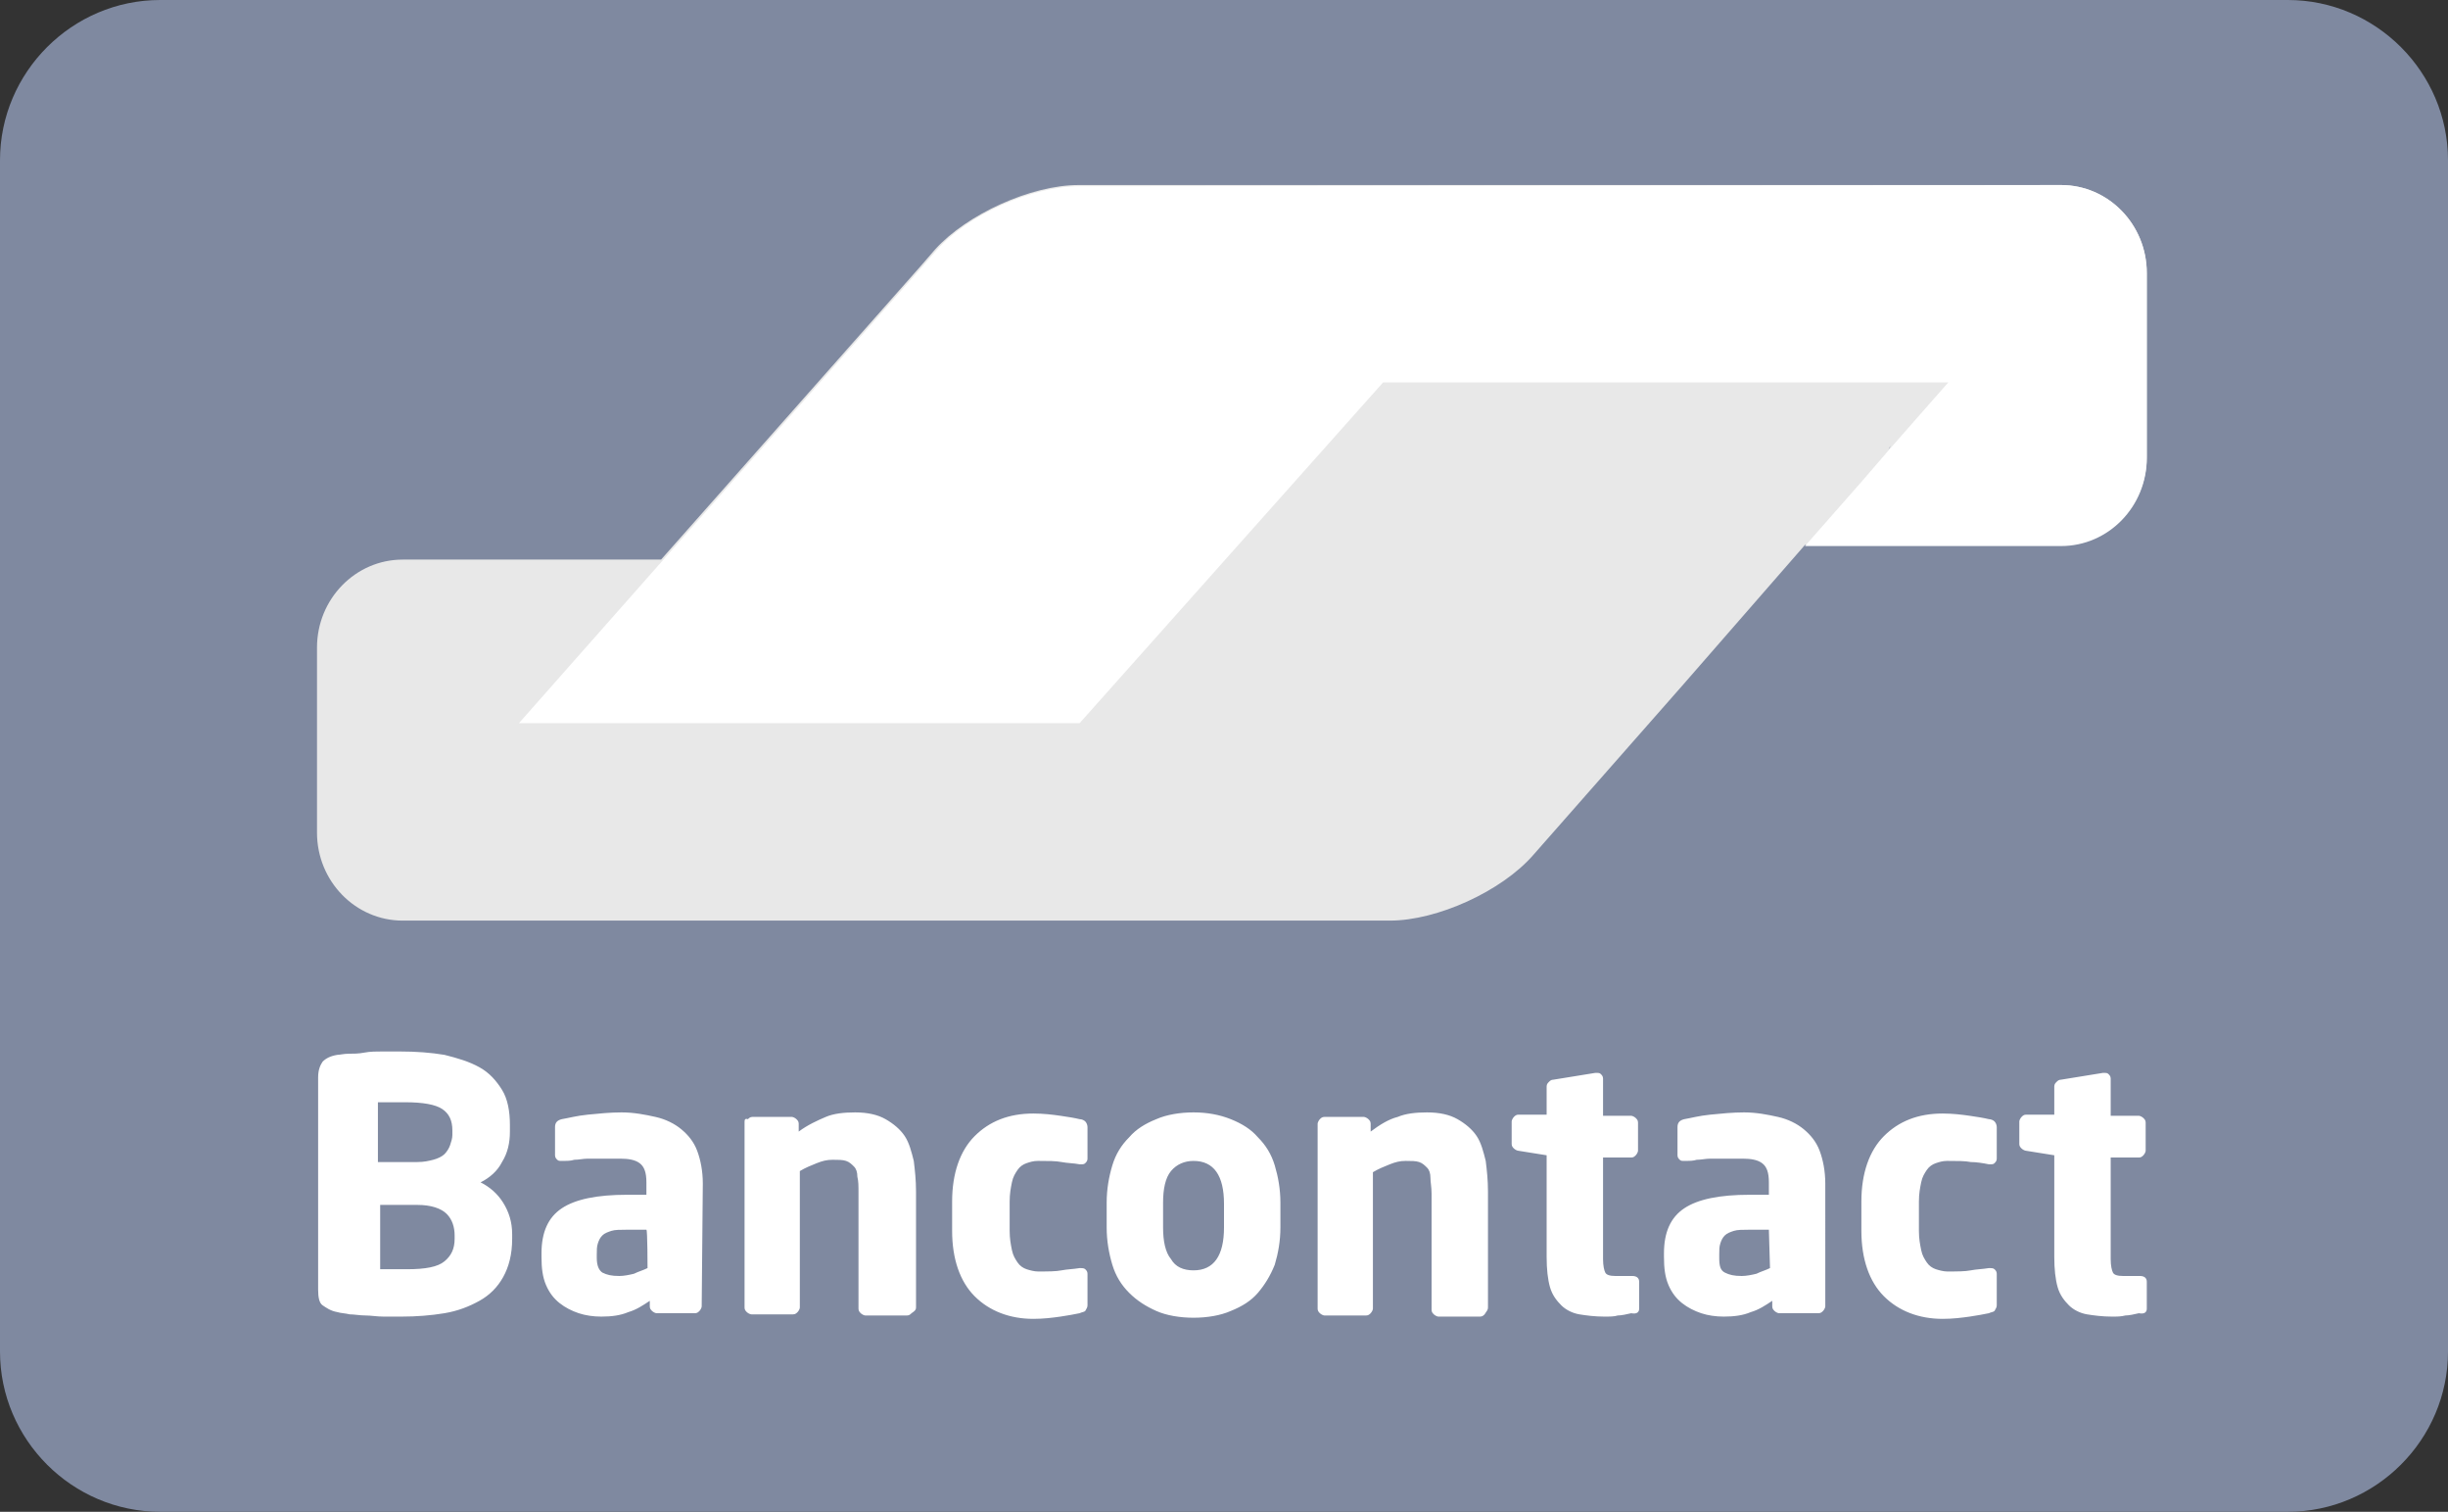
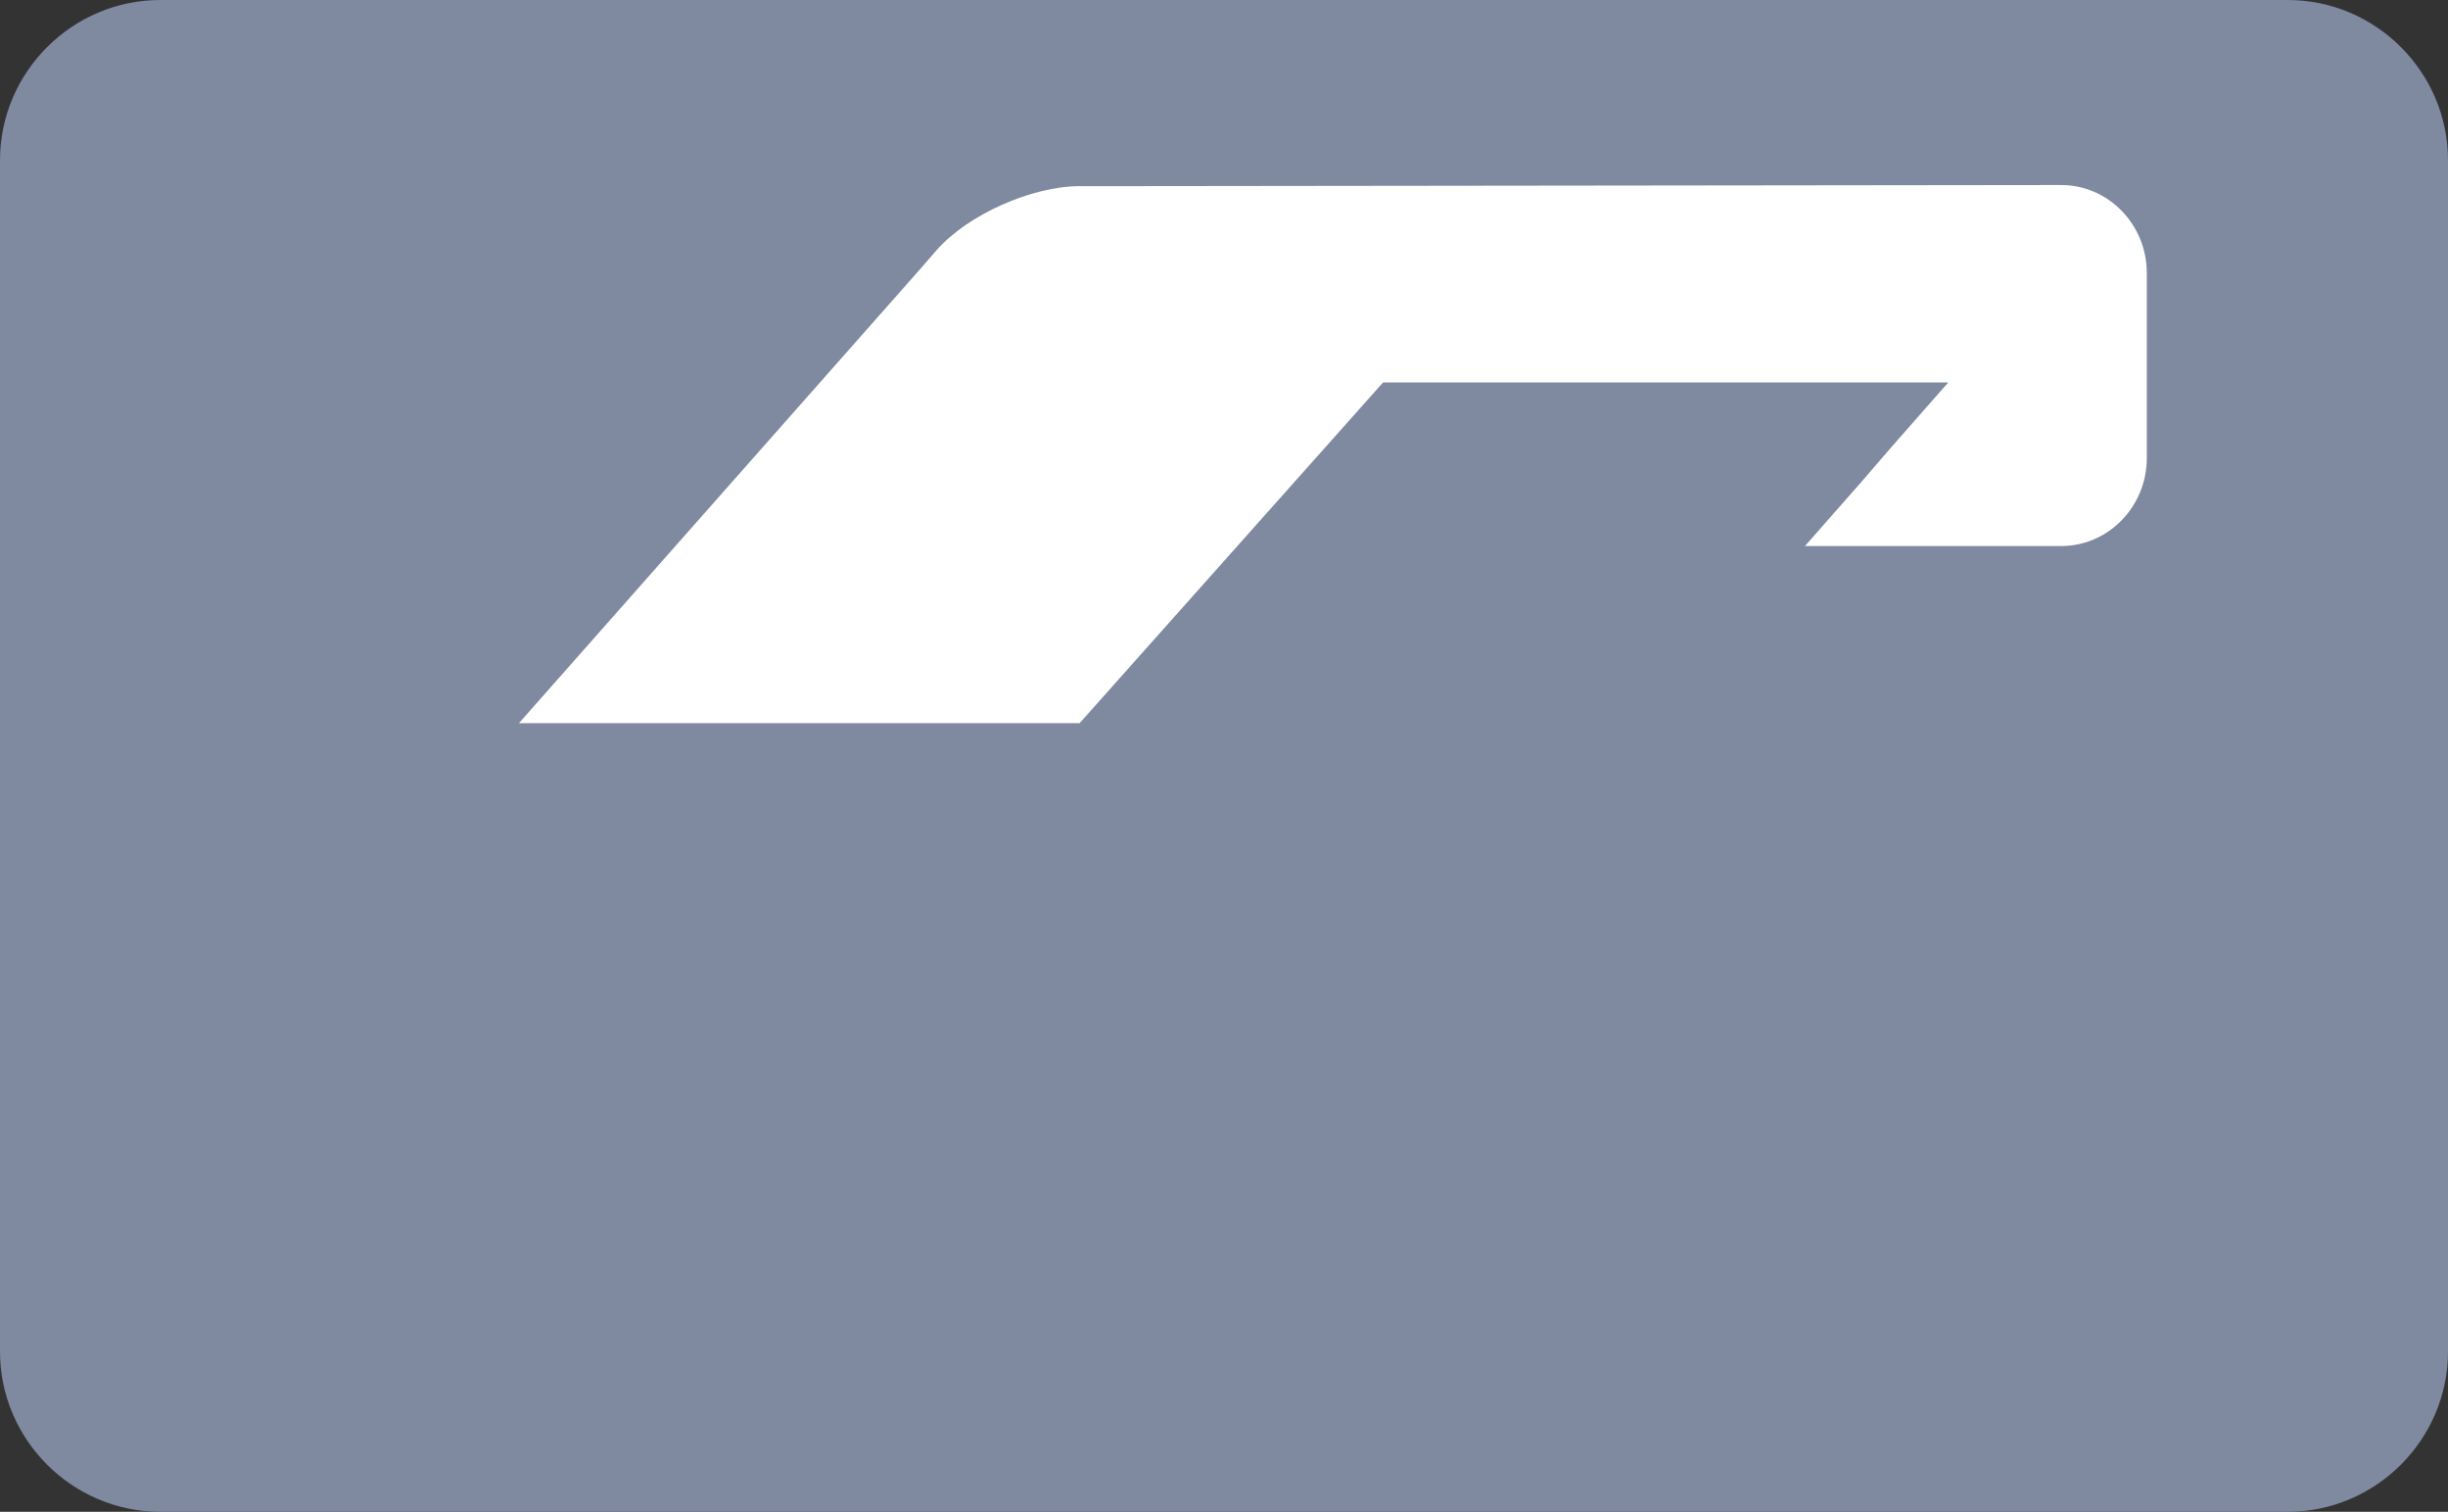
<svg xmlns="http://www.w3.org/2000/svg" version="1.1" id="Layer_2" x="0px" y="0px" width="217px" height="134px" viewBox="0 0 217 134" style="enable-background:new 0 0 217 134;" xml:space="preserve">
  <rect x="0" y="0" width="217" height="134" fill="#333333" stroke="none" />
  <style type="text/css">
	.st0{fill:#7F89A0;}
	.st1{fill:#E8E8E8;}
	.st2{fill:#FFFFFF;}
</style>
-   <path class="st0" d="M202.8,134H14.2C6.4,134,0,127.6,0,119.8V14.2C0,6.4,6.4,0,14.2,0h188.6c7.8,0,14.2,6.4,14.2,14.2v105.6  C217,127.6,210.6,134,202.8,134z" />
-   <path class="st1" d="M182.7,16.4l-85.3,0h-1.8c-4.2,0-9.9,2.6-12.7,5.7l-1.3,1.5l-23,26h-7.6h-9.8h-5.5c-4.2,0-7.6,3.5-7.6,7.8v15  v1.4c0,4.3,3.4,7.8,7.6,7.8H38h79.5h5.7c4.2,0,9.9-2.6,12.7-5.8l13.2-15L160,48.3h7.6h11h4.1c4.2,0,7.6-3.5,7.6-7.8V24.2  C190.3,19.9,186.9,16.4,182.7,16.4z M167.5,39.7l-0.1,0.1l0.2-0.3L167.5,39.7z" />
-   <path id="Fill-8" class="st2" d="M45.4,109.4c0-1.1-0.3-2-0.8-2.8c-0.5-0.8-1.2-1.4-2-1.8c0.8-0.4,1.5-1,1.9-1.8  c0.5-0.8,0.7-1.7,0.7-2.7v-0.6c0-1.2-0.2-2.3-0.7-3.1c-0.5-0.8-1.1-1.5-2-2c-0.9-0.5-1.9-0.8-3.1-1.1c-1.2-0.2-2.5-0.3-4-0.3  c-0.5,0-1,0-1.5,0s-1.1,0-1.6,0.1s-1,0.1-1.4,0.1s-0.8,0.1-1,0.1c-0.6,0.1-1,0.3-1.3,0.6c-0.2,0.3-0.4,0.7-0.4,1.4v18.8  c0,0.7,0.1,1.2,0.4,1.4s0.7,0.5,1.3,0.6c0.3,0.1,0.7,0.1,1.1,0.2c0.4,0,0.9,0.1,1.4,0.1c0.5,0,1,0.1,1.6,0.1c0.5,0,1.1,0,1.6,0  c1.3,0,2.6-0.1,3.8-0.3c1.2-0.2,2.2-0.6,3.1-1.1c0.9-0.5,1.6-1.2,2.1-2.1c0.5-0.9,0.8-2,0.8-3.4L45.4,109.4L45.4,109.4z M40.1,100.6  c0,0.3-0.1,0.6-0.2,0.9c-0.1,0.3-0.3,0.6-0.5,0.8c-0.2,0.2-0.6,0.4-1,0.5S37.6,103,37,103h-3.5v-5.3c0.1,0,0.3,0,0.5,0  c0.2,0,0.4,0,0.7,0h0.7h0.5c1.6,0,2.7,0.2,3.3,0.6s0.9,1,0.9,1.9V100.6z M40.3,109.8c0,0.9-0.3,1.5-0.9,2s-1.7,0.7-3.3,0.7h-0.5  c-0.2,0-0.5,0-0.7,0c-0.3,0-0.5,0-0.7,0h-0.5v-5.7H37c1.2,0,2.1,0.3,2.6,0.8c0.5,0.5,0.7,1.2,0.7,1.9V109.8z M62.3,104.9  c0-1.1-0.2-2.1-0.5-2.9c-0.3-0.8-0.8-1.4-1.4-1.9c-0.6-0.5-1.4-0.9-2.3-1.1c-0.9-0.2-1.9-0.4-3-0.4c-1,0-2,0.1-3,0.2  c-1,0.1-1.7,0.3-2.3,0.4c-0.4,0.1-0.6,0.3-0.6,0.7v2.5c0,0.2,0.1,0.3,0.2,0.4c0.1,0.1,0.2,0.1,0.4,0.1h0.2c0.2,0,0.6,0,0.9-0.1  c0.4,0,0.8-0.1,1.2-0.1s0.9,0,1.4,0c0.5,0,1,0,1.5,0c0.7,0,1.3,0.1,1.7,0.4c0.4,0.3,0.6,0.8,0.6,1.7v1.1h-1.7  c-2.7,0-4.6,0.4-5.8,1.2c-1.2,0.8-1.8,2.1-1.8,4v0.3c0,1,0.1,1.8,0.4,2.5c0.3,0.7,0.7,1.2,1.2,1.6c0.5,0.4,1.1,0.7,1.7,0.9  c0.6,0.2,1.3,0.3,2,0.3c0.9,0,1.7-0.1,2.4-0.4c0.7-0.2,1.3-0.6,1.9-1v0.5c0,0.2,0.1,0.3,0.2,0.4c0.1,0.1,0.3,0.2,0.4,0.2h3.4  c0.2,0,0.3-0.1,0.4-0.2c0.1-0.1,0.2-0.3,0.2-0.4L62.3,104.9L62.3,104.9z M57.4,112.4c-0.4,0.2-0.8,0.3-1.2,0.5  c-0.4,0.1-0.9,0.2-1.3,0.2c-0.7,0-1.1-0.1-1.5-0.3c-0.3-0.2-0.5-0.6-0.5-1.3v-0.3c0-0.4,0-0.7,0.1-1c0.1-0.3,0.2-0.5,0.4-0.7  c0.2-0.2,0.5-0.3,0.8-0.4c0.3-0.1,0.8-0.1,1.3-0.1h1.8C57.4,109,57.4,112.4,57.4,112.4z M81.2,115.9v-10.3c0-1-0.1-1.9-0.2-2.7  c-0.2-0.8-0.4-1.6-0.8-2.2c-0.4-0.6-1-1.1-1.7-1.5c-0.7-0.4-1.6-0.6-2.7-0.6c-1,0-1.9,0.1-2.6,0.4s-1.6,0.7-2.4,1.3v-0.7  c0-0.2-0.1-0.3-0.2-0.4c-0.1-0.1-0.3-0.2-0.4-0.2h-3.5c-0.2,0-0.3,0.1-0.4,0.2C66,99.1,66,99.3,66,99.5v16.4c0,0.2,0.1,0.3,0.2,0.4  c0.1,0.1,0.3,0.2,0.4,0.2h3.7c0.2,0,0.3-0.1,0.4-0.2c0.1-0.1,0.2-0.3,0.2-0.4v-12.1c0.5-0.3,1-0.5,1.5-0.7c0.5-0.2,0.9-0.3,1.4-0.3  c0.5,0,0.9,0,1.2,0.1c0.3,0.1,0.5,0.3,0.7,0.5c0.2,0.2,0.3,0.5,0.3,0.9c0.1,0.4,0.1,0.8,0.1,1.4v10.3c0,0.2,0.1,0.3,0.2,0.4  c0.1,0.1,0.3,0.2,0.4,0.2h3.7c0.2,0,0.3-0.1,0.4-0.2C81.1,116.2,81.2,116.1,81.2,115.9z M96.4,115.7v-2.8c0-0.2-0.1-0.3-0.2-0.4  c-0.1-0.1-0.3-0.1-0.4-0.1h-0.1c-0.6,0.1-1.1,0.1-1.6,0.2s-1.2,0.1-2.1,0.1c-0.3,0-0.7-0.1-1-0.2c-0.3-0.1-0.6-0.3-0.8-0.6  c-0.2-0.3-0.4-0.6-0.5-1.1c-0.1-0.5-0.2-1-0.2-1.7v-2.6c0-0.7,0.1-1.2,0.2-1.7c0.1-0.5,0.3-0.8,0.5-1.1s0.5-0.5,0.8-0.6  c0.3-0.1,0.6-0.2,1-0.2c0.9,0,1.6,0,2.1,0.1s1.1,0.1,1.6,0.2h0.1c0.2,0,0.3,0,0.4-0.1c0.1-0.1,0.2-0.2,0.2-0.4v-2.8  c0-0.2-0.1-0.4-0.2-0.5c-0.1-0.1-0.3-0.2-0.5-0.2c-0.4-0.1-1-0.2-1.7-0.3c-0.7-0.1-1.5-0.2-2.4-0.2c-2.2,0-3.9,0.7-5.2,2  c-1.3,1.3-2,3.3-2,5.8v2.6c0,2.5,0.7,4.5,2,5.8c1.3,1.3,3.1,2,5.2,2c0.9,0,1.7-0.1,2.4-0.2c0.7-0.1,1.2-0.2,1.7-0.3  c0.2-0.1,0.4-0.1,0.5-0.2C96.3,116,96.4,115.9,96.4,115.7z M113.5,106.6c0-1.2-0.2-2.3-0.5-3.3s-0.8-1.8-1.5-2.5  c-0.6-0.7-1.4-1.2-2.4-1.6c-1-0.4-2.1-0.6-3.3-0.6s-2.4,0.2-3.3,0.6c-1,0.4-1.8,0.9-2.4,1.6c-0.7,0.7-1.2,1.5-1.5,2.5  s-0.5,2.1-0.5,3.3v2.2c0,1.2,0.2,2.3,0.5,3.3c0.3,1,0.8,1.8,1.5,2.5s1.5,1.2,2.4,1.6s2.1,0.6,3.3,0.6s2.4-0.2,3.3-0.6  c1-0.4,1.8-0.9,2.4-1.6s1.1-1.5,1.5-2.5c0.3-1,0.5-2.1,0.5-3.3V106.6z M108.5,108.8c0,2.5-0.9,3.8-2.7,3.8c-0.9,0-1.6-0.3-2-1  c-0.5-0.6-0.7-1.6-0.7-2.8v-2.2c0-1.2,0.2-2.2,0.7-2.8c0.5-0.6,1.2-0.9,2-0.9c1.8,0,2.7,1.3,2.7,3.8V108.8z M131.9,115.9v-10.3  c0-1-0.1-1.9-0.2-2.7c-0.2-0.8-0.4-1.6-0.8-2.2c-0.4-0.6-1-1.1-1.7-1.5c-0.7-0.4-1.6-0.6-2.7-0.6c-1,0-1.9,0.1-2.6,0.4  c-0.8,0.2-1.6,0.7-2.4,1.3v-0.7c0-0.2-0.1-0.3-0.2-0.4c-0.1-0.1-0.3-0.2-0.4-0.2h-3.5c-0.2,0-0.3,0.1-0.4,0.2  c-0.1,0.1-0.2,0.3-0.2,0.4v16.4c0,0.2,0.1,0.3,0.2,0.4c0.1,0.1,0.3,0.2,0.4,0.2h3.7c0.2,0,0.3-0.1,0.4-0.2c0.1-0.1,0.2-0.3,0.2-0.4  v-12.1c0.5-0.3,1-0.5,1.5-0.7c0.5-0.2,0.9-0.3,1.4-0.3c0.5,0,0.9,0,1.2,0.1c0.3,0.1,0.5,0.3,0.7,0.5c0.2,0.2,0.3,0.5,0.3,0.9  s0.1,0.8,0.1,1.4v10.3c0,0.2,0.1,0.3,0.2,0.4c0.1,0.1,0.3,0.2,0.4,0.2h3.7c0.2,0,0.3-0.1,0.4-0.2  C131.8,116.2,131.9,116.1,131.9,115.9z M145.3,116v-2.4c0-0.3-0.2-0.5-0.6-0.5h-1.5c-0.5,0-0.8-0.1-0.9-0.3  c-0.1-0.2-0.2-0.6-0.2-1.2v-9h2.5c0.2,0,0.3-0.1,0.4-0.2c0.1-0.1,0.2-0.3,0.2-0.4v-2.5c0-0.2-0.1-0.3-0.2-0.4s-0.3-0.2-0.4-0.2h-2.5  v-3.3c0-0.2-0.1-0.3-0.2-0.4c-0.1-0.1-0.2-0.1-0.4-0.1h-0.1l-3.7,0.6c-0.2,0-0.3,0.1-0.4,0.2c-0.1,0.1-0.2,0.2-0.2,0.4v2.5h-2.5  c-0.2,0-0.3,0.1-0.4,0.2c-0.1,0.1-0.2,0.3-0.2,0.4v2c0,0.2,0.1,0.3,0.2,0.4c0.1,0.1,0.3,0.2,0.4,0.2l2.5,0.4v9c0,1.1,0.1,2,0.3,2.7  c0.2,0.7,0.6,1.2,1,1.6c0.4,0.4,1,0.7,1.6,0.8c0.6,0.1,1.4,0.2,2.2,0.2c0.5,0,0.9,0,1.2-0.1c0.3,0,0.8-0.1,1.2-0.2  C145.1,116.5,145.3,116.3,145.3,116z M161.8,104.9c0-1.1-0.2-2.1-0.5-2.9c-0.3-0.8-0.8-1.4-1.4-1.9c-0.6-0.5-1.4-0.9-2.3-1.1  c-0.9-0.2-1.9-0.4-3-0.4c-1,0-2,0.1-3,0.2c-1,0.1-1.7,0.3-2.3,0.4c-0.4,0.1-0.6,0.3-0.6,0.7v2.5c0,0.2,0.1,0.3,0.2,0.4  c0.1,0.1,0.2,0.1,0.4,0.1h0.2c0.2,0,0.6,0,0.9-0.1c0.4,0,0.8-0.1,1.2-0.1s0.9,0,1.4,0c0.5,0,1,0,1.5,0c0.7,0,1.3,0.1,1.7,0.4  c0.4,0.3,0.6,0.8,0.6,1.7v1.1h-1.7c-2.7,0-4.6,0.4-5.8,1.2c-1.2,0.8-1.8,2.1-1.8,4v0.3c0,1,0.1,1.8,0.4,2.5c0.3,0.7,0.7,1.2,1.2,1.6  c0.5,0.4,1.1,0.7,1.7,0.9c0.6,0.2,1.3,0.3,2,0.3c0.9,0,1.7-0.1,2.4-0.4c0.7-0.2,1.3-0.6,1.9-1v0.5c0,0.2,0.1,0.3,0.2,0.4  c0.1,0.1,0.3,0.2,0.4,0.2h3.5c0.2,0,0.3-0.1,0.4-0.2c0.1-0.1,0.2-0.3,0.2-0.4L161.8,104.9L161.8,104.9z M156.9,112.4  c-0.4,0.2-0.8,0.3-1.2,0.5c-0.4,0.1-0.9,0.2-1.3,0.2c-0.7,0-1.1-0.1-1.5-0.3s-0.5-0.6-0.5-1.3v-0.3c0-0.4,0-0.7,0.1-1  c0.1-0.3,0.2-0.5,0.4-0.7c0.2-0.2,0.5-0.3,0.8-0.4c0.3-0.1,0.8-0.1,1.3-0.1h1.8L156.9,112.4L156.9,112.4z M177,115.7v-2.8  c0-0.2-0.1-0.3-0.2-0.4c-0.1-0.1-0.3-0.1-0.4-0.1h-0.1c-0.6,0.1-1.1,0.1-1.6,0.2s-1.2,0.1-2.1,0.1c-0.3,0-0.7-0.1-1-0.2  c-0.3-0.1-0.6-0.3-0.8-0.6c-0.2-0.3-0.4-0.6-0.5-1.1s-0.2-1-0.2-1.7v-2.6c0-0.7,0.1-1.2,0.2-1.7c0.1-0.5,0.3-0.8,0.5-1.1  c0.2-0.3,0.5-0.5,0.8-0.6c0.3-0.1,0.6-0.2,1-0.2c0.9,0,1.6,0,2.1,0.1c0.5,0,1.1,0.1,1.6,0.2h0.1c0.2,0,0.3,0,0.4-0.1  c0.1-0.1,0.2-0.2,0.2-0.4v-2.8c0-0.2-0.1-0.4-0.2-0.5c-0.1-0.1-0.3-0.2-0.5-0.2c-0.4-0.1-1-0.2-1.7-0.3c-0.7-0.1-1.5-0.2-2.4-0.2  c-2.2,0-3.9,0.7-5.2,2c-1.3,1.3-2,3.3-2,5.8v2.6c0,2.5,0.7,4.5,2,5.8c1.3,1.3,3.1,2,5.2,2c0.9,0,1.7-0.1,2.4-0.2  c0.7-0.1,1.2-0.2,1.7-0.3c0.2-0.1,0.4-0.1,0.5-0.2C176.9,116,177,115.9,177,115.7z M190.3,116v-2.4c0-0.3-0.2-0.5-0.6-0.5h-1.5  c-0.5,0-0.8-0.1-0.9-0.3c-0.1-0.2-0.2-0.6-0.2-1.2v-9h2.5c0.2,0,0.3-0.1,0.4-0.2c0.1-0.1,0.2-0.3,0.2-0.4v-2.5  c0-0.2-0.1-0.3-0.2-0.4c-0.1-0.1-0.3-0.2-0.4-0.2h-2.5v-3.3c0-0.2-0.1-0.3-0.2-0.4c-0.1-0.1-0.2-0.1-0.4-0.1h-0.1l-3.7,0.6  c-0.2,0-0.3,0.1-0.4,0.2c-0.1,0.1-0.2,0.2-0.2,0.4v2.5h-2.5c-0.2,0-0.3,0.1-0.4,0.2c-0.1,0.1-0.2,0.3-0.2,0.4v2  c0,0.2,0.1,0.3,0.2,0.4c0.1,0.1,0.3,0.2,0.4,0.2l2.5,0.4v9c0,1.1,0.1,2,0.3,2.7c0.2,0.7,0.6,1.2,1,1.6c0.4,0.4,1,0.7,1.6,0.8  c0.6,0.1,1.4,0.2,2.2,0.2c0.5,0,0.8,0,1.2-0.1c0.3,0,0.8-0.1,1.2-0.2C190.1,116.5,190.3,116.3,190.3,116z" />
+   <path class="st0" d="M202.8,134H14.2C6.4,134,0,127.6,0,119.8V14.2C0,6.4,6.4,0,14.2,0h188.6c7.8,0,14.2,6.4,14.2,14.2v105.6  C217,127.6,210.6,134,202.8,134" />
  <path id="Fill-6" class="st2" d="M182.7,16.4c4.2,0,7.6,3.5,7.6,7.8v16.4c0,4.3-3.4,7.8-7.6,7.8h-4.1h-11H160l5.1-5.8l0,0l2.5-2.9  l5.1-5.8h-50.1L95.7,64.1H46l35.7-40.4l1.3-1.5c2.8-3.2,8.5-5.7,12.7-5.7h1.8L182.7,16.4z" />
</svg>